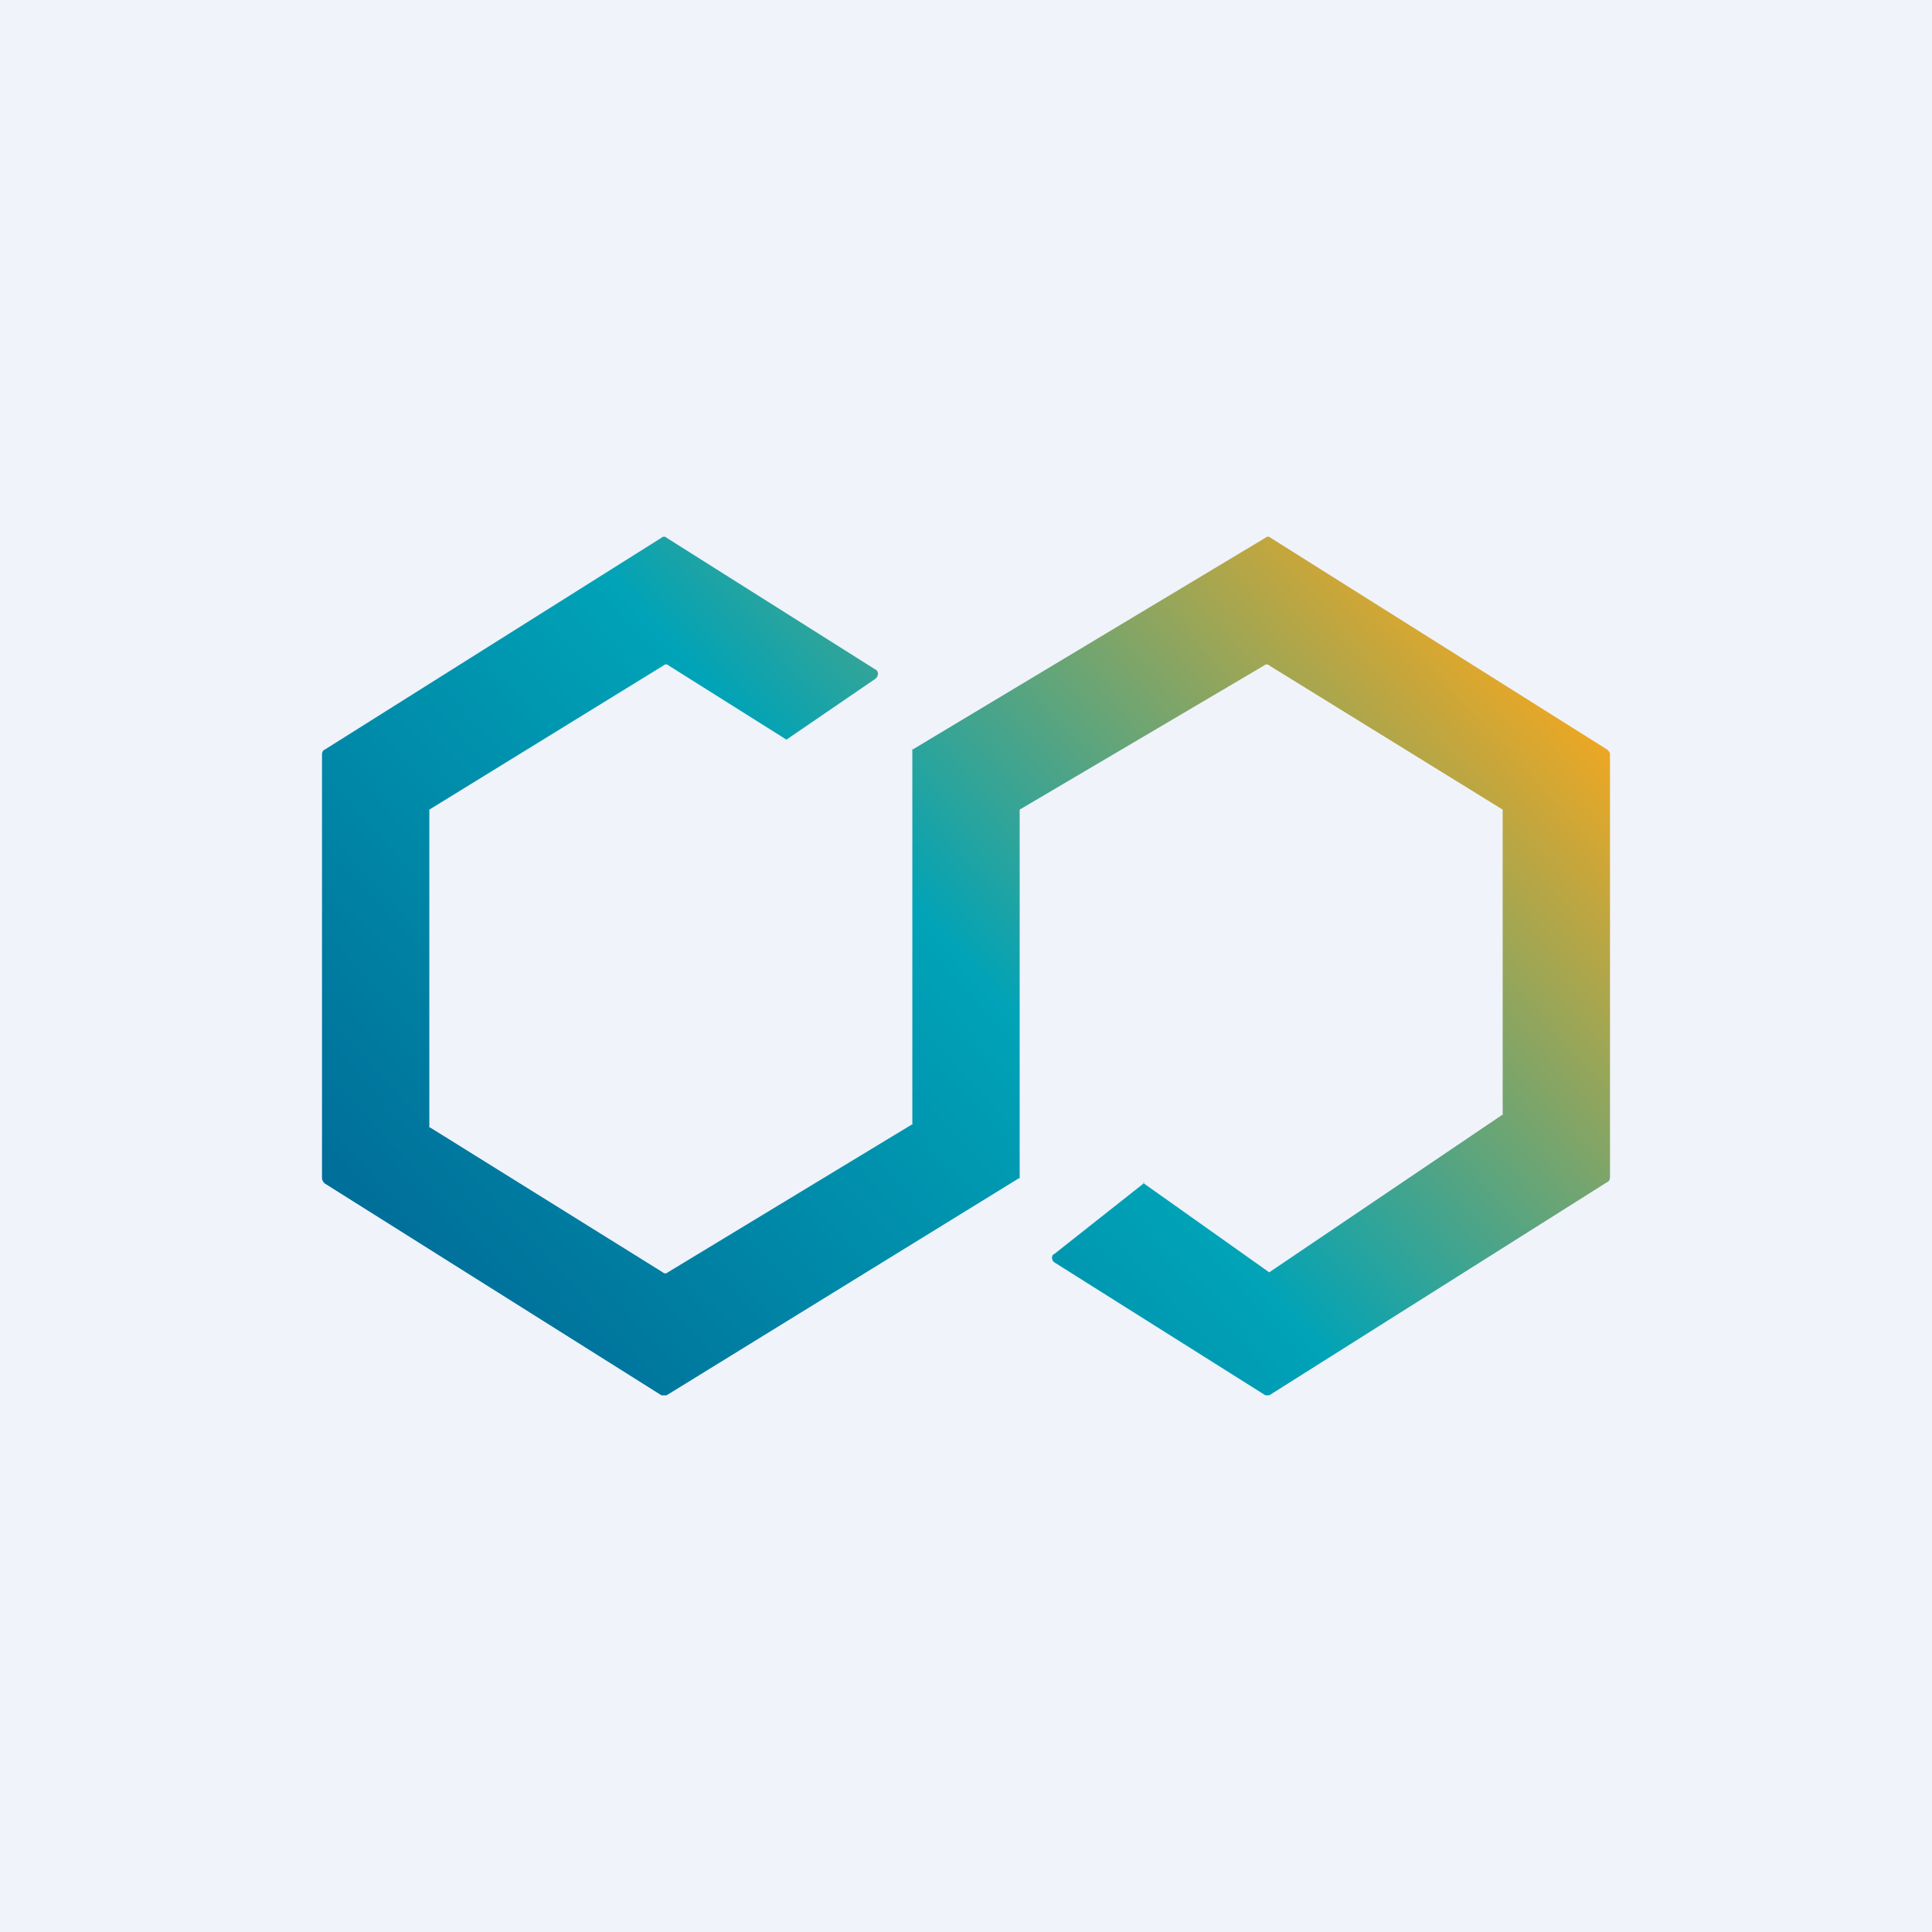
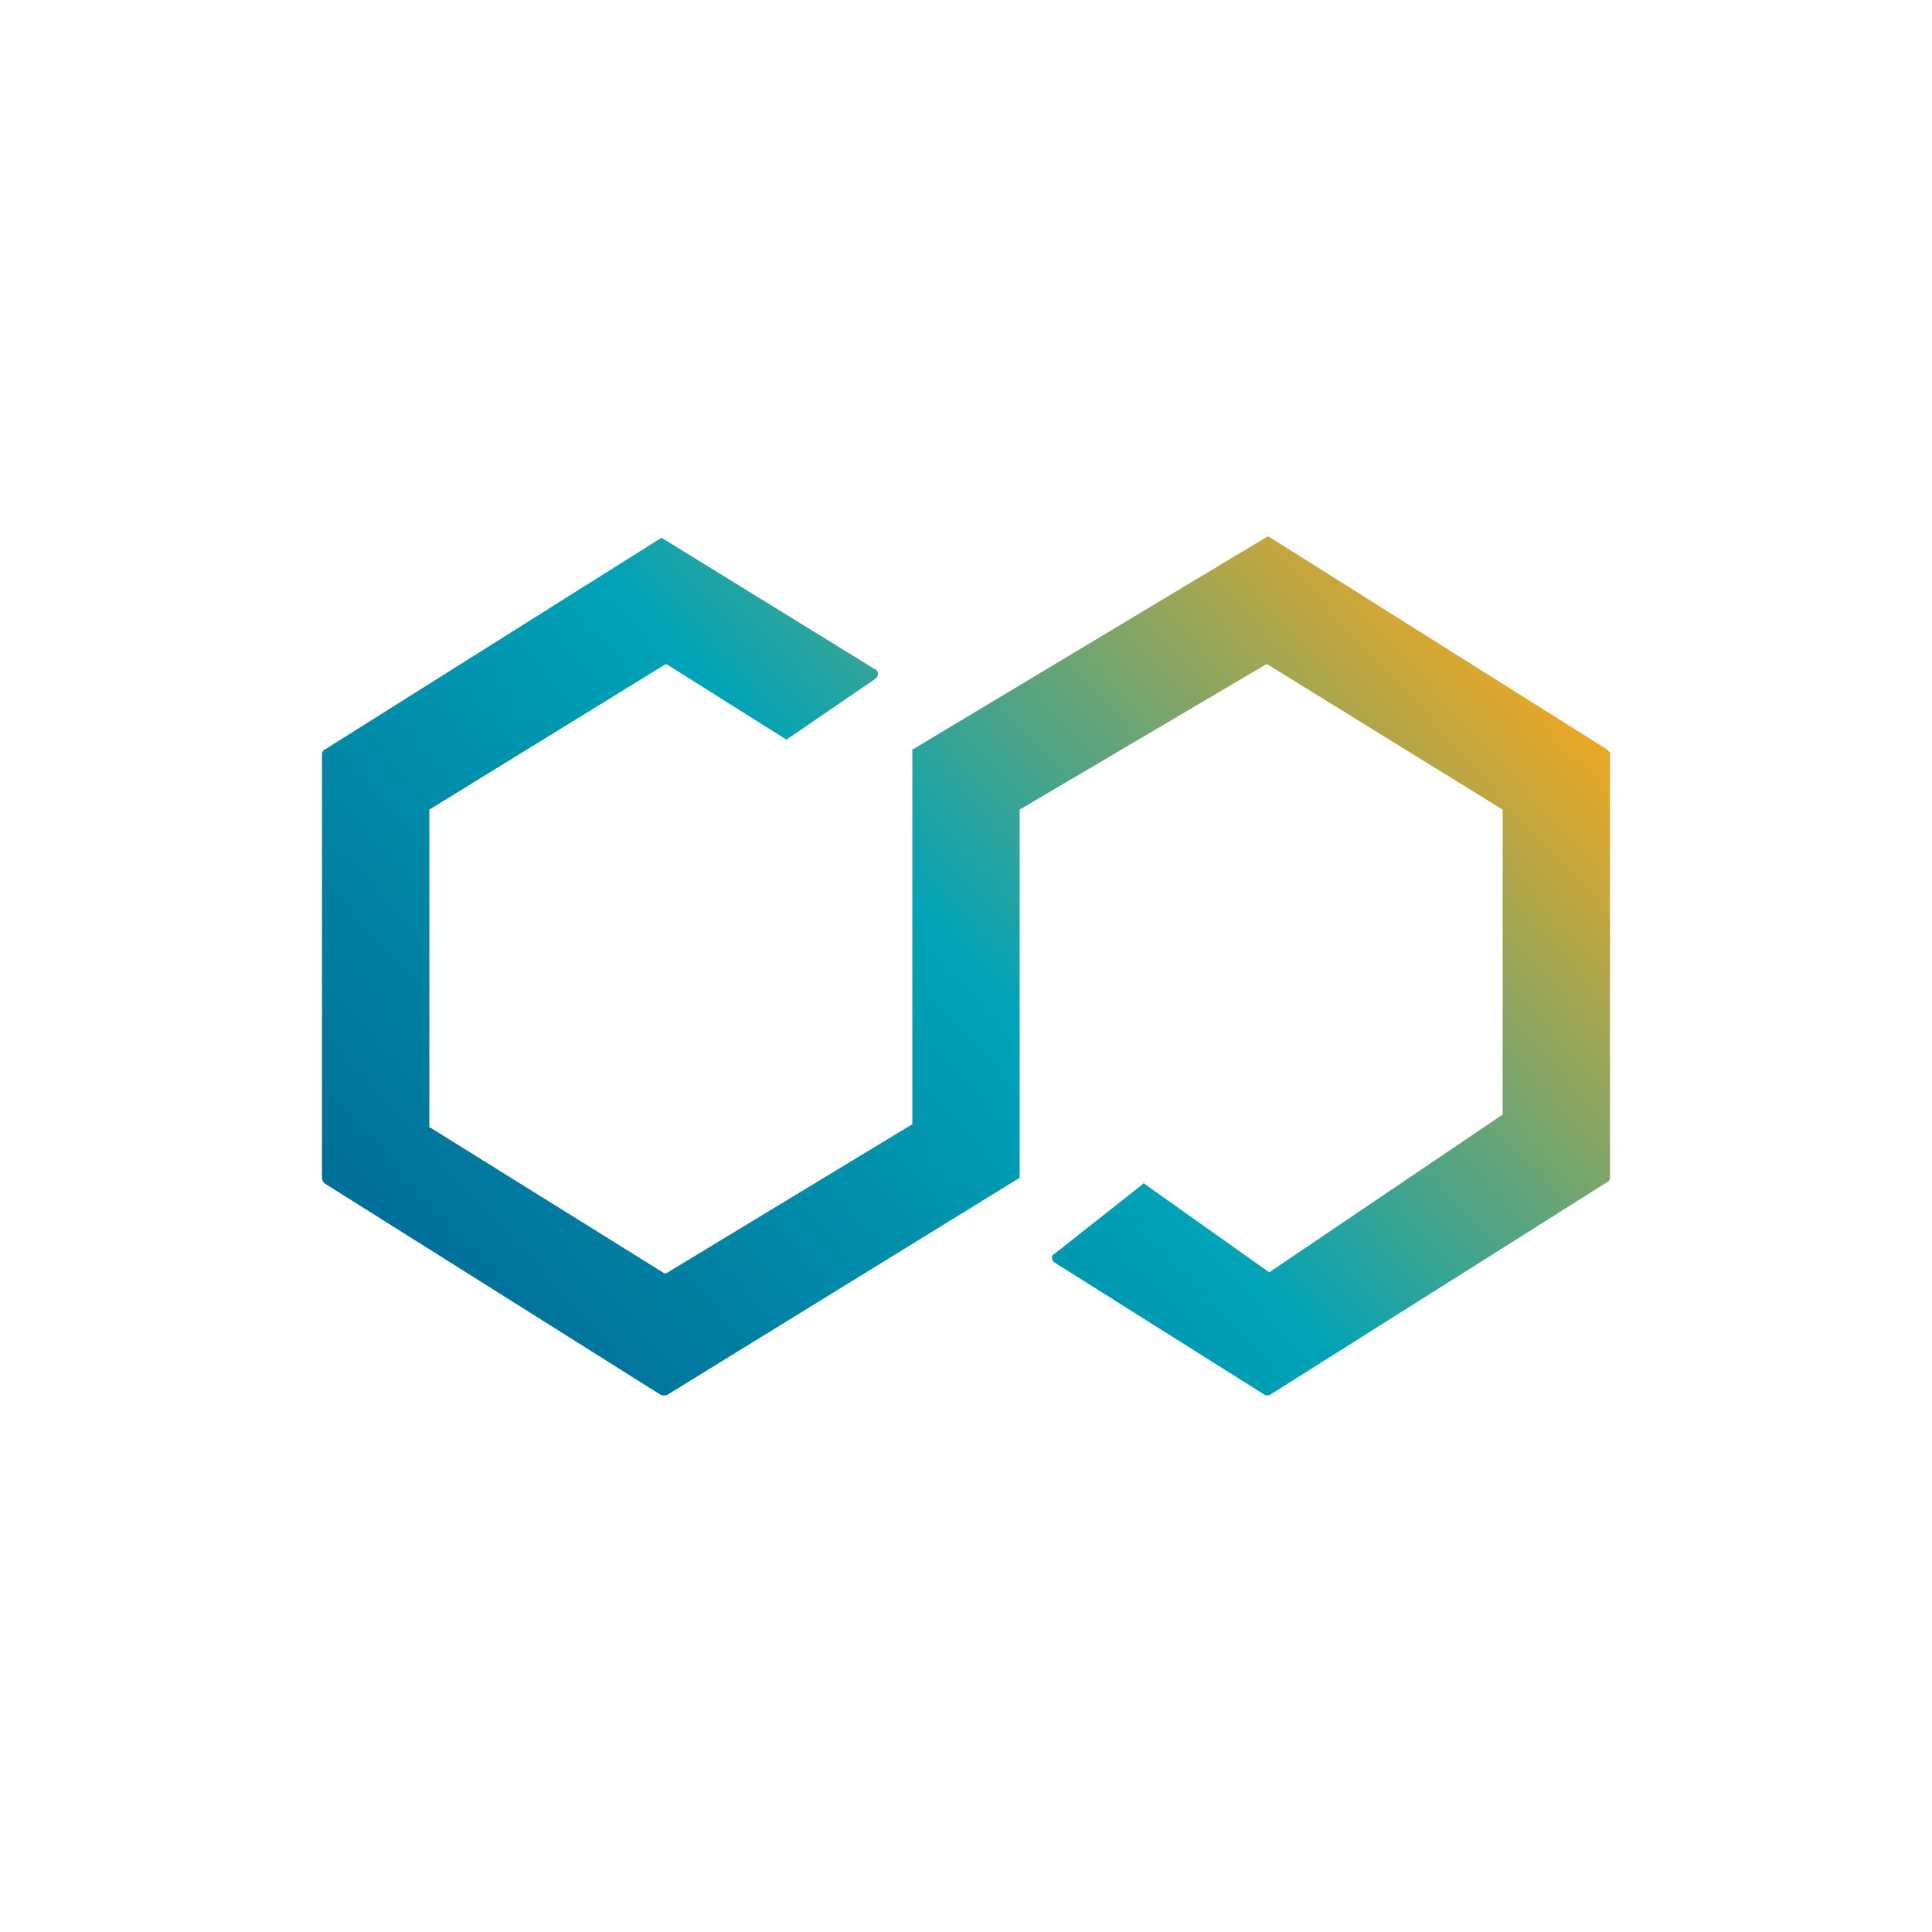
<svg xmlns="http://www.w3.org/2000/svg" width="18" height="18" viewBox="0 0 18 18" fill="none">
-   <rect width="18" height="18" fill="#F0F3FA" />
-   <path d="M11.79 13L9.823 11.761C9.8 11.748 9.788 11.696 9.823 11.683L10.656 11.025C10.644 11.012 10.668 11.012 10.656 11.025L11.825 11.854L14 10.384C14 10.397 14.012 10.371 14 10.384V7.543C14 7.53 14.012 7.543 14 7.543L11.825 6.2C11.813 6.187 11.79 6.187 11.778 6.2L9.5 7.543C9.488 7.556 9.5 7.53 9.5 7.543V10.973C9.5 10.986 9.512 10.973 9.5 10.973L6.21 13C6.198 13 6.175 13 6.163 13L3.024 11.025C3.012 11.012 3 10.999 3 10.973V7.023C3 7.01 3.012 6.985 3.024 6.985L6.163 5.01C6.175 4.997 6.198 4.997 6.21 5.01L8.153 6.236C8.189 6.249 8.189 6.301 8.153 6.326L7.327 6.891L6.229 6.2C6.217 6.187 6.194 6.187 6.182 6.2L4 7.543V10.5C3.988 10.5 4 10.512 4 10.5L6.175 11.854C6.187 11.867 6.21 11.867 6.222 11.854L8.5 10.474C8.5 10.487 8.512 10.461 8.5 10.474V6.985C8.488 6.985 8.5 6.972 8.5 6.985L11.79 5.01C11.802 4.997 11.825 4.997 11.837 5.01L14.976 6.985C14.988 6.998 15 7.01 15 7.023V10.973C15 10.986 14.988 11.012 14.976 11.012L11.825 13C11.813 13 11.802 13 11.79 13Z" fill="url(#paint0_linear_943_2283)" />
+   <path d="M11.79 13L9.823 11.761C9.8 11.748 9.788 11.696 9.823 11.683L10.656 11.025C10.644 11.012 10.668 11.012 10.656 11.025L11.825 11.854L14 10.384C14 10.397 14.012 10.371 14 10.384V7.543C14 7.53 14.012 7.543 14 7.543L11.825 6.2C11.813 6.187 11.79 6.187 11.778 6.2L9.5 7.543C9.488 7.556 9.5 7.53 9.5 7.543V10.973C9.5 10.986 9.512 10.973 9.5 10.973L6.21 13C6.198 13 6.175 13 6.163 13L3.024 11.025C3.012 11.012 3 10.999 3 10.973V7.023C3 7.01 3.012 6.985 3.024 6.985L6.163 5.01L8.153 6.236C8.189 6.249 8.189 6.301 8.153 6.326L7.327 6.891L6.229 6.2C6.217 6.187 6.194 6.187 6.182 6.2L4 7.543V10.5C3.988 10.5 4 10.512 4 10.5L6.175 11.854C6.187 11.867 6.21 11.867 6.222 11.854L8.5 10.474C8.5 10.487 8.512 10.461 8.5 10.474V6.985C8.488 6.985 8.5 6.972 8.5 6.985L11.79 5.01C11.802 4.997 11.825 4.997 11.837 5.01L14.976 6.985C14.988 6.998 15 7.01 15 7.023V10.973C15 10.986 14.988 11.012 14.976 11.012L11.825 13C11.813 13 11.802 13 11.79 13Z" fill="url(#paint0_linear_943_2283)" />
  <defs>
    <linearGradient id="paint0_linear_943_2283" x1="5.082" y1="13.267" x2="13.584" y2="5.465" gradientUnits="userSpaceOnUse">
      <stop stop-color="#006E99" />
      <stop offset="0.501" stop-color="#00A3B7" />
      <stop offset="1" stop-color="#ECA724" />
    </linearGradient>
  </defs>
</svg>